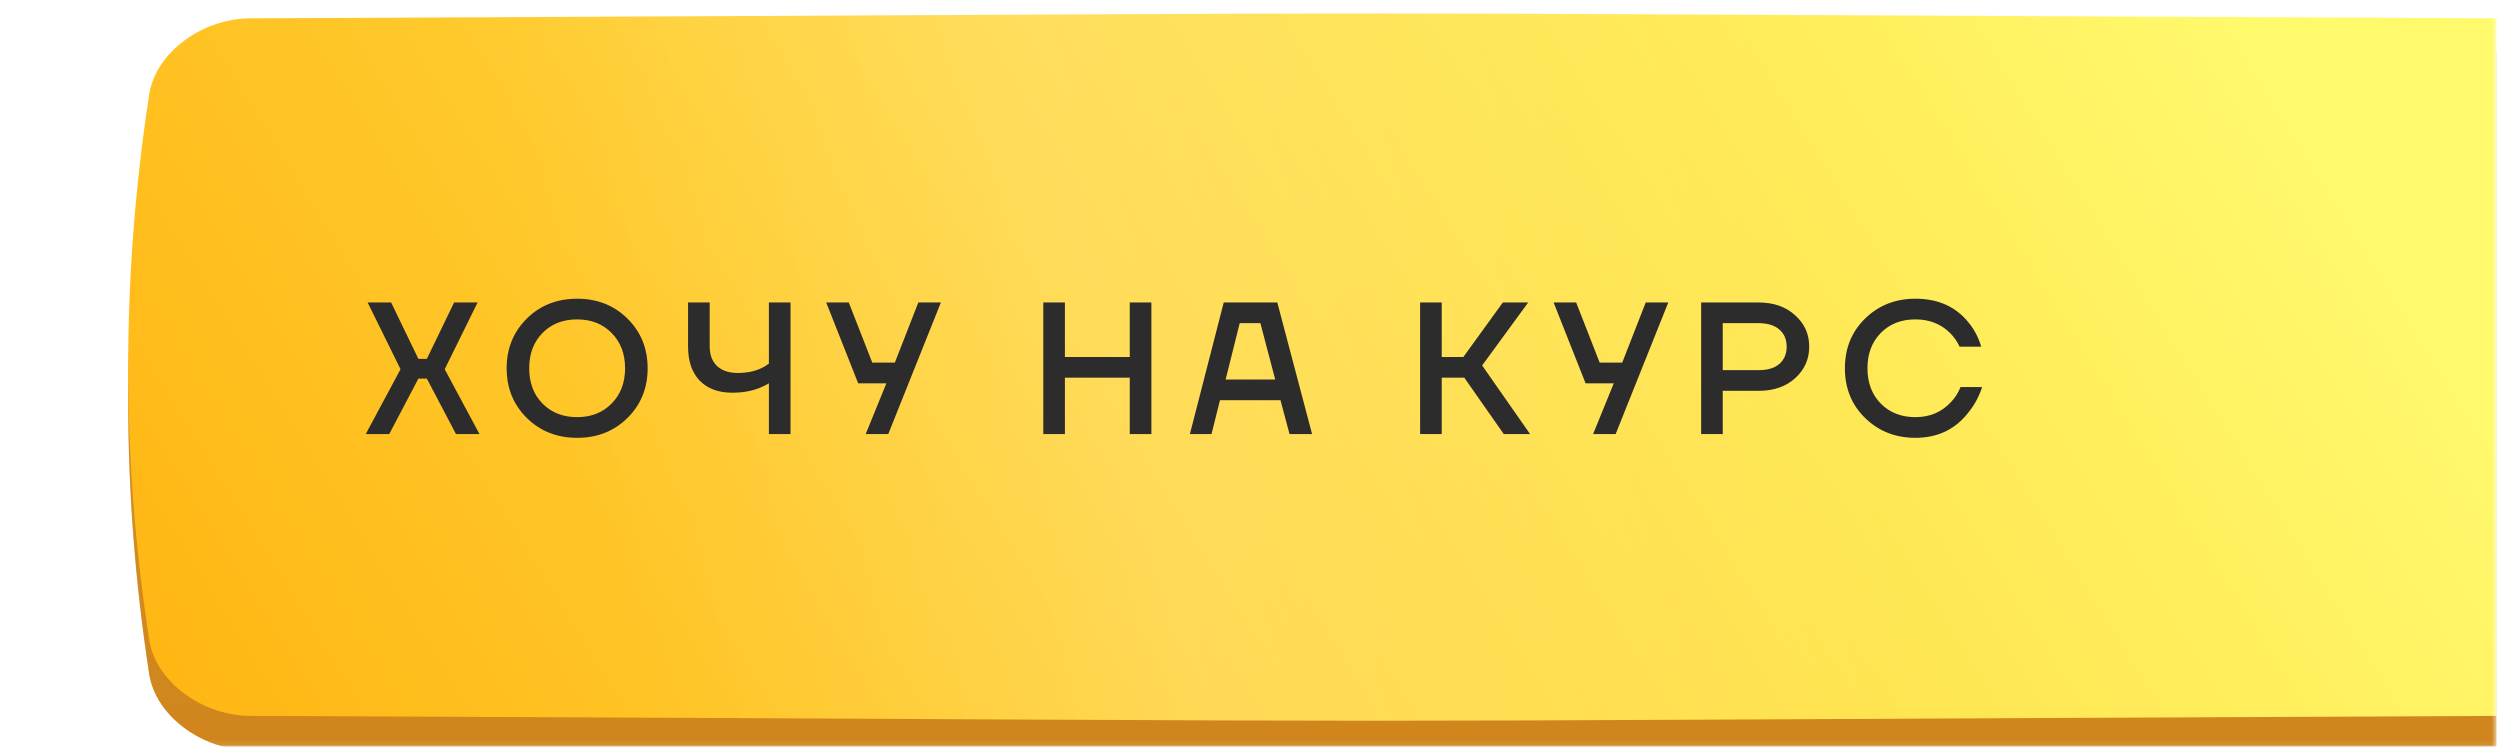
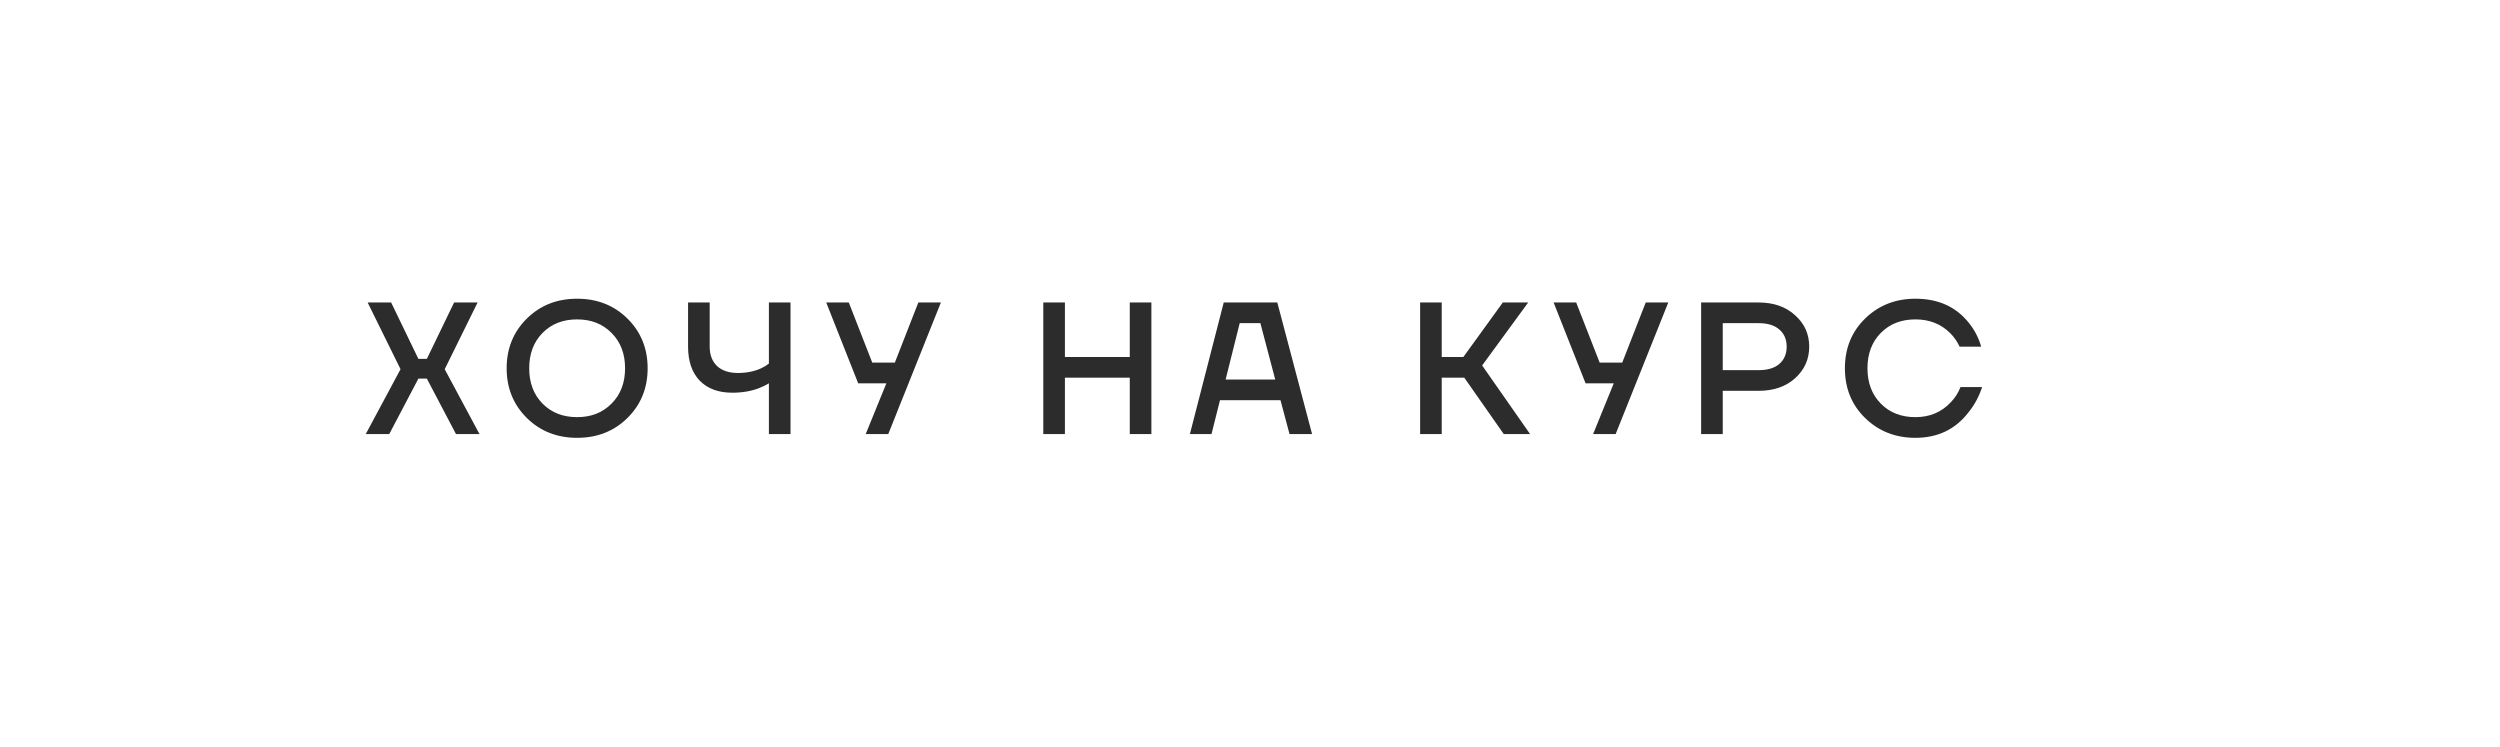
<svg xmlns="http://www.w3.org/2000/svg" width="455" height="136" viewBox="0 0 455 136" fill="none">
  <g clip-path="url(#clip0_1_162)">
    <mask id="mask0_1_162" style="mask-type:luminance" maskUnits="userSpaceOnUse" x="-1" y="0" width="456" height="136">
-       <path d="M454.41 0H-0V135.917H454.41V0Z" fill="white" />
-     </mask>
+       </mask>
    <g mask="url(#mask0_1_162)">
      <g filter="url(#filter0_dd_1_162)">
        <path d="M432.168 7.13C165.483 5.957 288.925 5.957 22.241 7.13C13.42 7.17 4.999 13.375 3.821 20.986C-1.275 54.066 -1.275 87.147 3.821 120.228C4.999 127.839 13.42 134.044 22.241 134.084C288.925 135.256 165.483 135.256 432.168 134.084C440.988 134.044 449.409 127.839 450.586 120.228C455.684 87.146 455.684 54.066 450.586 20.986C449.409 13.375 440.988 7.169 432.168 7.13Z" fill="url(#paint0_linear_1_162)" />
        <path d="M432.168 7.13C165.483 5.957 288.925 5.957 22.241 7.13C13.42 7.17 4.999 13.375 3.821 20.986C-1.275 54.066 -1.275 87.147 3.821 120.228C4.999 127.839 13.42 134.044 22.241 134.084C288.925 135.256 165.483 135.256 432.168 134.084C440.988 134.044 449.409 127.839 450.586 120.228C455.684 87.146 455.684 54.066 450.586 20.986C449.409 13.375 440.988 7.169 432.168 7.13Z" fill="#C06902" fill-opacity="0.59" />
      </g>
      <g filter="url(#filter1_dd_1_162)">
        <path d="M432.168 0.88C165.483 -0.293 288.925 -0.293 22.241 0.88C13.42 0.919 4.999 7.125 3.821 14.736C-1.274 47.816 -1.274 80.896 3.821 113.978C4.999 121.589 13.42 127.794 22.241 127.833C288.925 129.006 165.483 129.006 432.168 127.833C440.989 127.793 449.409 121.589 450.586 113.978C455.684 80.896 455.684 47.816 450.586 14.736C449.409 7.125 440.989 0.919 432.168 0.88Z" fill="url(#paint1_linear_1_162)" />
        <path d="M432.168 0.88C165.483 -0.293 288.925 -0.293 22.241 0.88C13.42 0.919 4.999 7.125 3.821 14.736C-1.274 47.816 -1.274 80.896 3.821 113.978C4.999 121.589 13.42 127.794 22.241 127.833C288.925 129.006 165.483 129.006 432.168 127.833C440.989 127.793 449.409 121.589 450.586 113.978C455.684 80.896 455.684 47.816 450.586 14.736C449.409 7.125 440.989 0.919 432.168 0.88Z" fill="url(#paint2_linear_1_162)" fill-opacity="0.15" />
      </g>
    </g>
    <path d="M66.567 79L72.897 67.196L66.909 55.051H71.186L76.147 65.315H77.686L82.647 55.051H86.924L80.937 67.196L87.266 79H82.989L77.686 68.907H76.147L70.844 79H66.567ZM95.87 76.058C93.43 73.64 92.21 70.629 92.21 67.025C92.21 63.422 93.43 60.411 95.87 57.993C98.311 55.575 101.367 54.366 105.04 54.366C108.712 54.366 111.768 55.575 114.209 57.993C116.649 60.411 117.87 63.422 117.87 67.025C117.87 70.629 116.649 73.64 114.209 76.058C111.768 78.475 108.712 79.684 105.04 79.684C101.367 79.684 98.311 78.475 95.87 76.058ZM98.744 60.593C97.125 62.236 96.315 64.379 96.315 67.025C96.315 69.671 97.125 71.815 98.744 73.457C100.364 75.1 102.462 75.921 105.04 75.921C107.594 75.921 109.681 75.1 111.301 73.457C112.943 71.815 113.764 69.671 113.764 67.025C113.764 64.379 112.943 62.236 111.301 60.593C109.681 58.951 107.594 58.13 105.04 58.13C102.462 58.13 100.364 58.951 98.744 60.593ZM125.228 63.091V55.051H129.163V63.091C129.163 64.573 129.607 65.748 130.497 66.615C131.409 67.459 132.675 67.881 134.295 67.881C135.891 67.881 137.305 67.596 138.537 67.025C139.039 66.797 139.506 66.512 139.94 66.17V55.051H143.874V79H139.94V69.762C139.324 70.127 138.742 70.412 138.195 70.618C136.758 71.188 135.116 71.473 133.268 71.473C130.759 71.473 128.786 70.743 127.349 69.283C125.935 67.801 125.228 65.737 125.228 63.091ZM150.372 55.051H154.478L158.754 65.999H162.86L167.137 55.051H171.242L161.663 79H157.557L161.32 69.762H156.188L150.372 55.051ZM189.879 79V55.051H193.814V64.973H205.617V55.051H209.552V79H205.617V68.736H193.814V79H189.879ZM216.56 79L222.719 55.051H232.469L238.799 79H234.693L233.051 72.842H222.034L220.495 79H216.56ZM223.061 69.078H232.093L229.39 58.814H225.627L223.061 69.078ZM258.461 79V55.051H262.395V64.973H266.33L273.515 55.051H278.133L269.751 66.512L278.475 79H273.686L266.501 68.736H262.395V79H258.461ZM282.757 55.051H286.863L291.14 65.999H295.245L299.522 55.051H303.628L294.048 79H289.942L293.706 69.762H288.574L282.757 55.051ZM309.606 79V55.051H320.041C322.8 55.051 325.024 55.826 326.712 57.377C328.423 58.905 329.278 60.81 329.278 63.091C329.278 65.372 328.423 67.288 326.712 68.839C325.024 70.367 322.8 71.131 320.041 71.131H313.54V79H309.606ZM313.54 67.368H320.041C321.706 67.368 322.972 66.991 323.838 66.239C324.728 65.463 325.173 64.414 325.173 63.091C325.173 61.768 324.728 60.73 323.838 59.977C322.972 59.202 321.706 58.814 320.041 58.814H313.54V67.368ZM339.467 76.092C337.004 73.697 335.772 70.675 335.772 67.025C335.772 63.376 337.004 60.354 339.467 57.959C341.93 55.564 344.975 54.366 348.602 54.366C352.753 54.366 355.992 55.826 358.319 58.746C359.345 60 360.098 61.449 360.577 63.091H356.642C356.232 62.178 355.661 61.357 354.931 60.627C353.266 58.962 351.157 58.13 348.602 58.13C346.025 58.13 343.926 58.951 342.307 60.593C340.687 62.236 339.878 64.379 339.878 67.025C339.878 69.671 340.687 71.815 342.307 73.457C343.926 75.1 346.025 75.921 348.602 75.921C351.225 75.921 353.38 75.008 355.068 73.184C355.821 72.408 356.403 71.496 356.813 70.447H360.748C360.155 72.226 359.322 73.765 358.25 75.066C355.878 78.145 352.662 79.684 348.602 79.684C344.975 79.684 341.93 78.487 339.467 76.092Z" fill="#2C2C2C" />
  </g>
  <defs>
    <filter id="filter0_dd_1_162" x="-18.423" y="-24.453" width="526.87" height="190.12" filterUnits="userSpaceOnUse" color-interpolation-filters="sRGB">
      <feFlood flood-opacity="0" result="BackgroundImageFix" />
      <feColorMatrix in="SourceAlpha" type="matrix" values="0 0 0 0 0 0 0 0 0 0 0 0 0 0 0 0 0 0 127 0" result="hardAlpha" />
      <feOffset dx="23.335" />
      <feGaussianBlur stdDeviation="15.352" />
      <feComposite in2="hardAlpha" operator="out" />
      <feColorMatrix type="matrix" values="0 0 0 0 1 0 0 0 0 1 0 0 0 0 1 0 0 0 0.11 0" />
      <feBlend mode="normal" in2="BackgroundImageFix" result="effect1_dropShadow_1_162" />
      <feColorMatrix in="SourceAlpha" type="matrix" values="0 0 0 0 0 0 0 0 0 0 0 0 0 0 0 0 0 0 127 0" result="hardAlpha" />
      <feOffset dy="2.456" />
      <feGaussianBlur stdDeviation="9.211" />
      <feComposite in2="hardAlpha" operator="out" />
      <feColorMatrix type="matrix" values="0 0 0 0 1 0 0 0 0 1 0 0 0 0 1 0 0 0 0.11 0" />
      <feBlend mode="normal" in2="effect1_dropShadow_1_162" result="effect2_dropShadow_1_162" />
      <feBlend mode="normal" in="SourceGraphic" in2="effect2_dropShadow_1_162" result="shape" />
    </filter>
    <filter id="filter1_dd_1_162" x="-18.422" y="-30.703" width="526.87" height="190.12" filterUnits="userSpaceOnUse" color-interpolation-filters="sRGB">
      <feFlood flood-opacity="0" result="BackgroundImageFix" />
      <feColorMatrix in="SourceAlpha" type="matrix" values="0 0 0 0 0 0 0 0 0 0 0 0 0 0 0 0 0 0 127 0" result="hardAlpha" />
      <feOffset dx="23.335" />
      <feGaussianBlur stdDeviation="15.352" />
      <feComposite in2="hardAlpha" operator="out" />
      <feColorMatrix type="matrix" values="0 0 0 0 1 0 0 0 0 1 0 0 0 0 1 0 0 0 0.11 0" />
      <feBlend mode="normal" in2="BackgroundImageFix" result="effect1_dropShadow_1_162" />
      <feColorMatrix in="SourceAlpha" type="matrix" values="0 0 0 0 0 0 0 0 0 0 0 0 0 0 0 0 0 0 127 0" result="hardAlpha" />
      <feOffset dy="2.456" />
      <feGaussianBlur stdDeviation="9.211" />
      <feComposite in2="hardAlpha" operator="out" />
      <feColorMatrix type="matrix" values="0 0 0 0 1 0 0 0 0 1 0 0 0 0 1 0 0 0 0.11 0" />
      <feBlend mode="normal" in2="effect1_dropShadow_1_162" result="effect2_dropShadow_1_162" />
      <feBlend mode="normal" in="SourceGraphic" in2="effect2_dropShadow_1_162" result="shape" />
    </filter>
    <linearGradient id="paint0_linear_1_162" x1="227.204" y1="6.25" x2="227.204" y2="134.963" gradientUnits="userSpaceOnUse">
      <stop stop-color="#FFE378" />
      <stop offset="1" stop-color="#E7AE40" />
    </linearGradient>
    <linearGradient id="paint1_linear_1_162" x1="343.704" y1="-63.677" x2="-55" y2="183.795" gradientUnits="userSpaceOnUse">
      <stop stop-color="#FFF96C" />
      <stop offset="1" stop-color="#FFA800" />
    </linearGradient>
    <linearGradient id="paint2_linear_1_162" x1="84.243" y1="88.244" x2="302.375" y2="29.677" gradientUnits="userSpaceOnUse">
      <stop stop-color="white" stop-opacity="0" />
      <stop offset="0.432" stop-color="white" />
      <stop offset="1" stop-color="white" stop-opacity="0" />
    </linearGradient>
    <clipPath id="clip0_1_162">
      <rect width="454.41" height="135.917" fill="white" />
    </clipPath>
  </defs>
</svg>